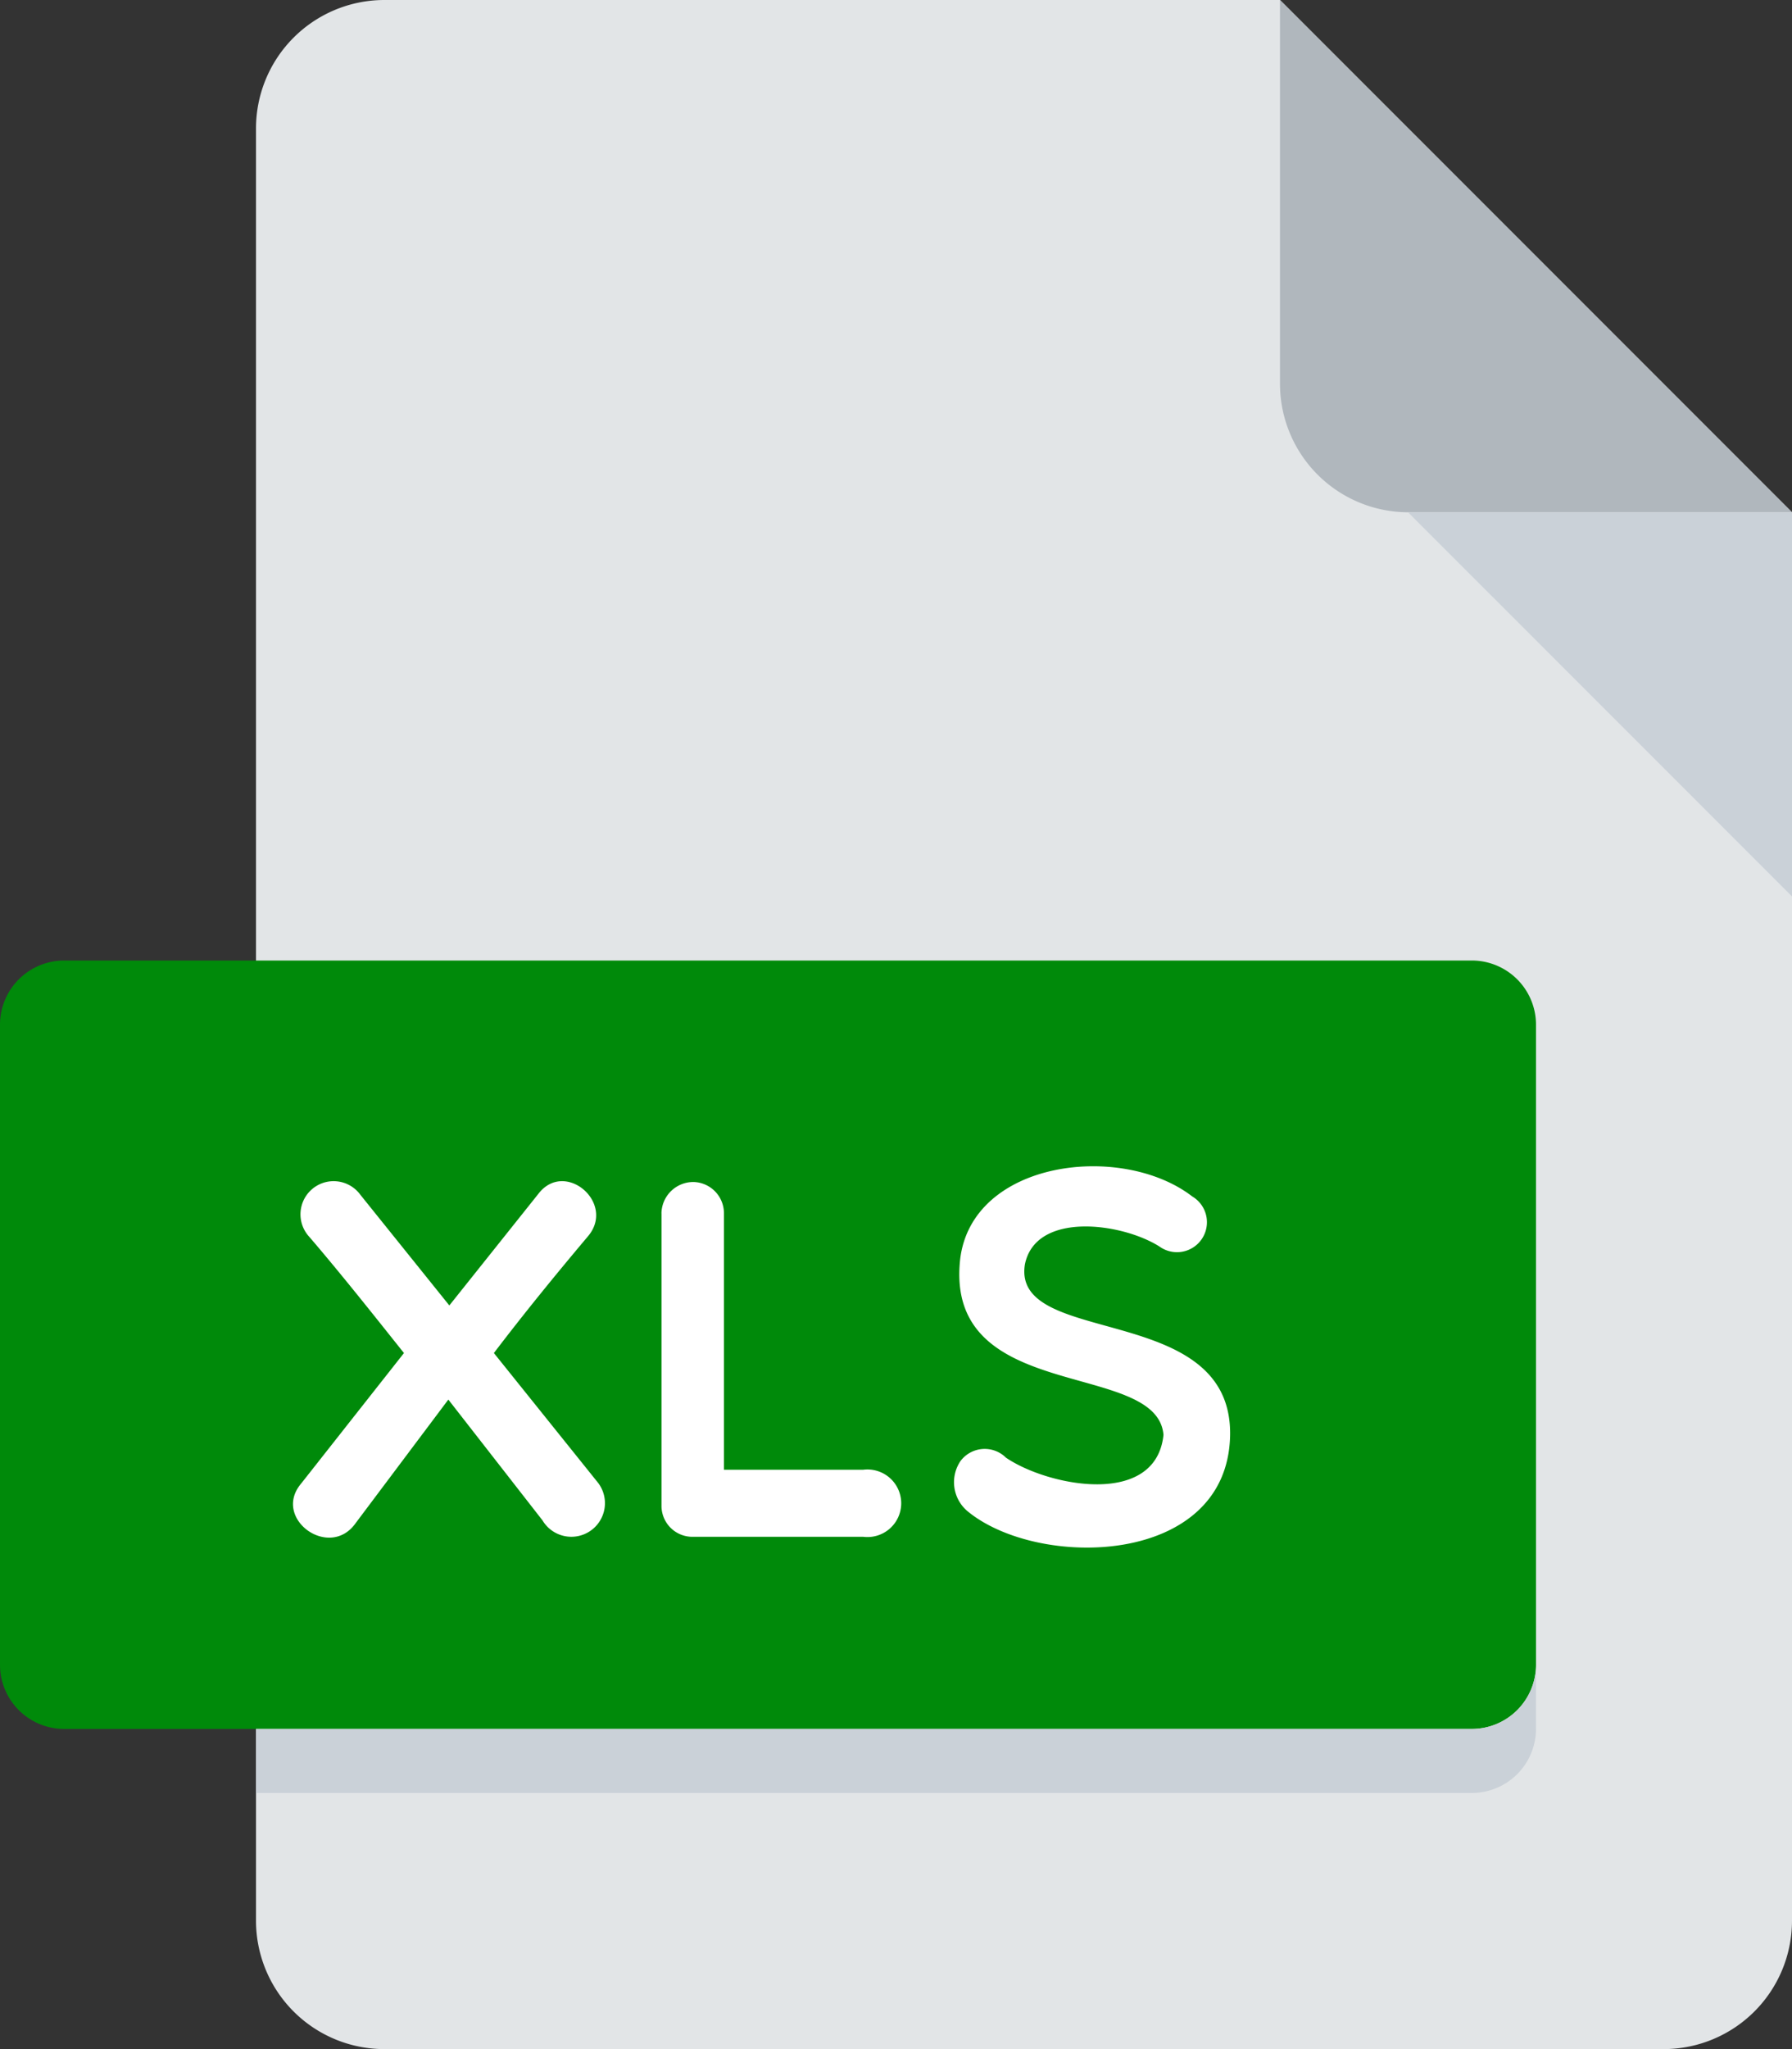
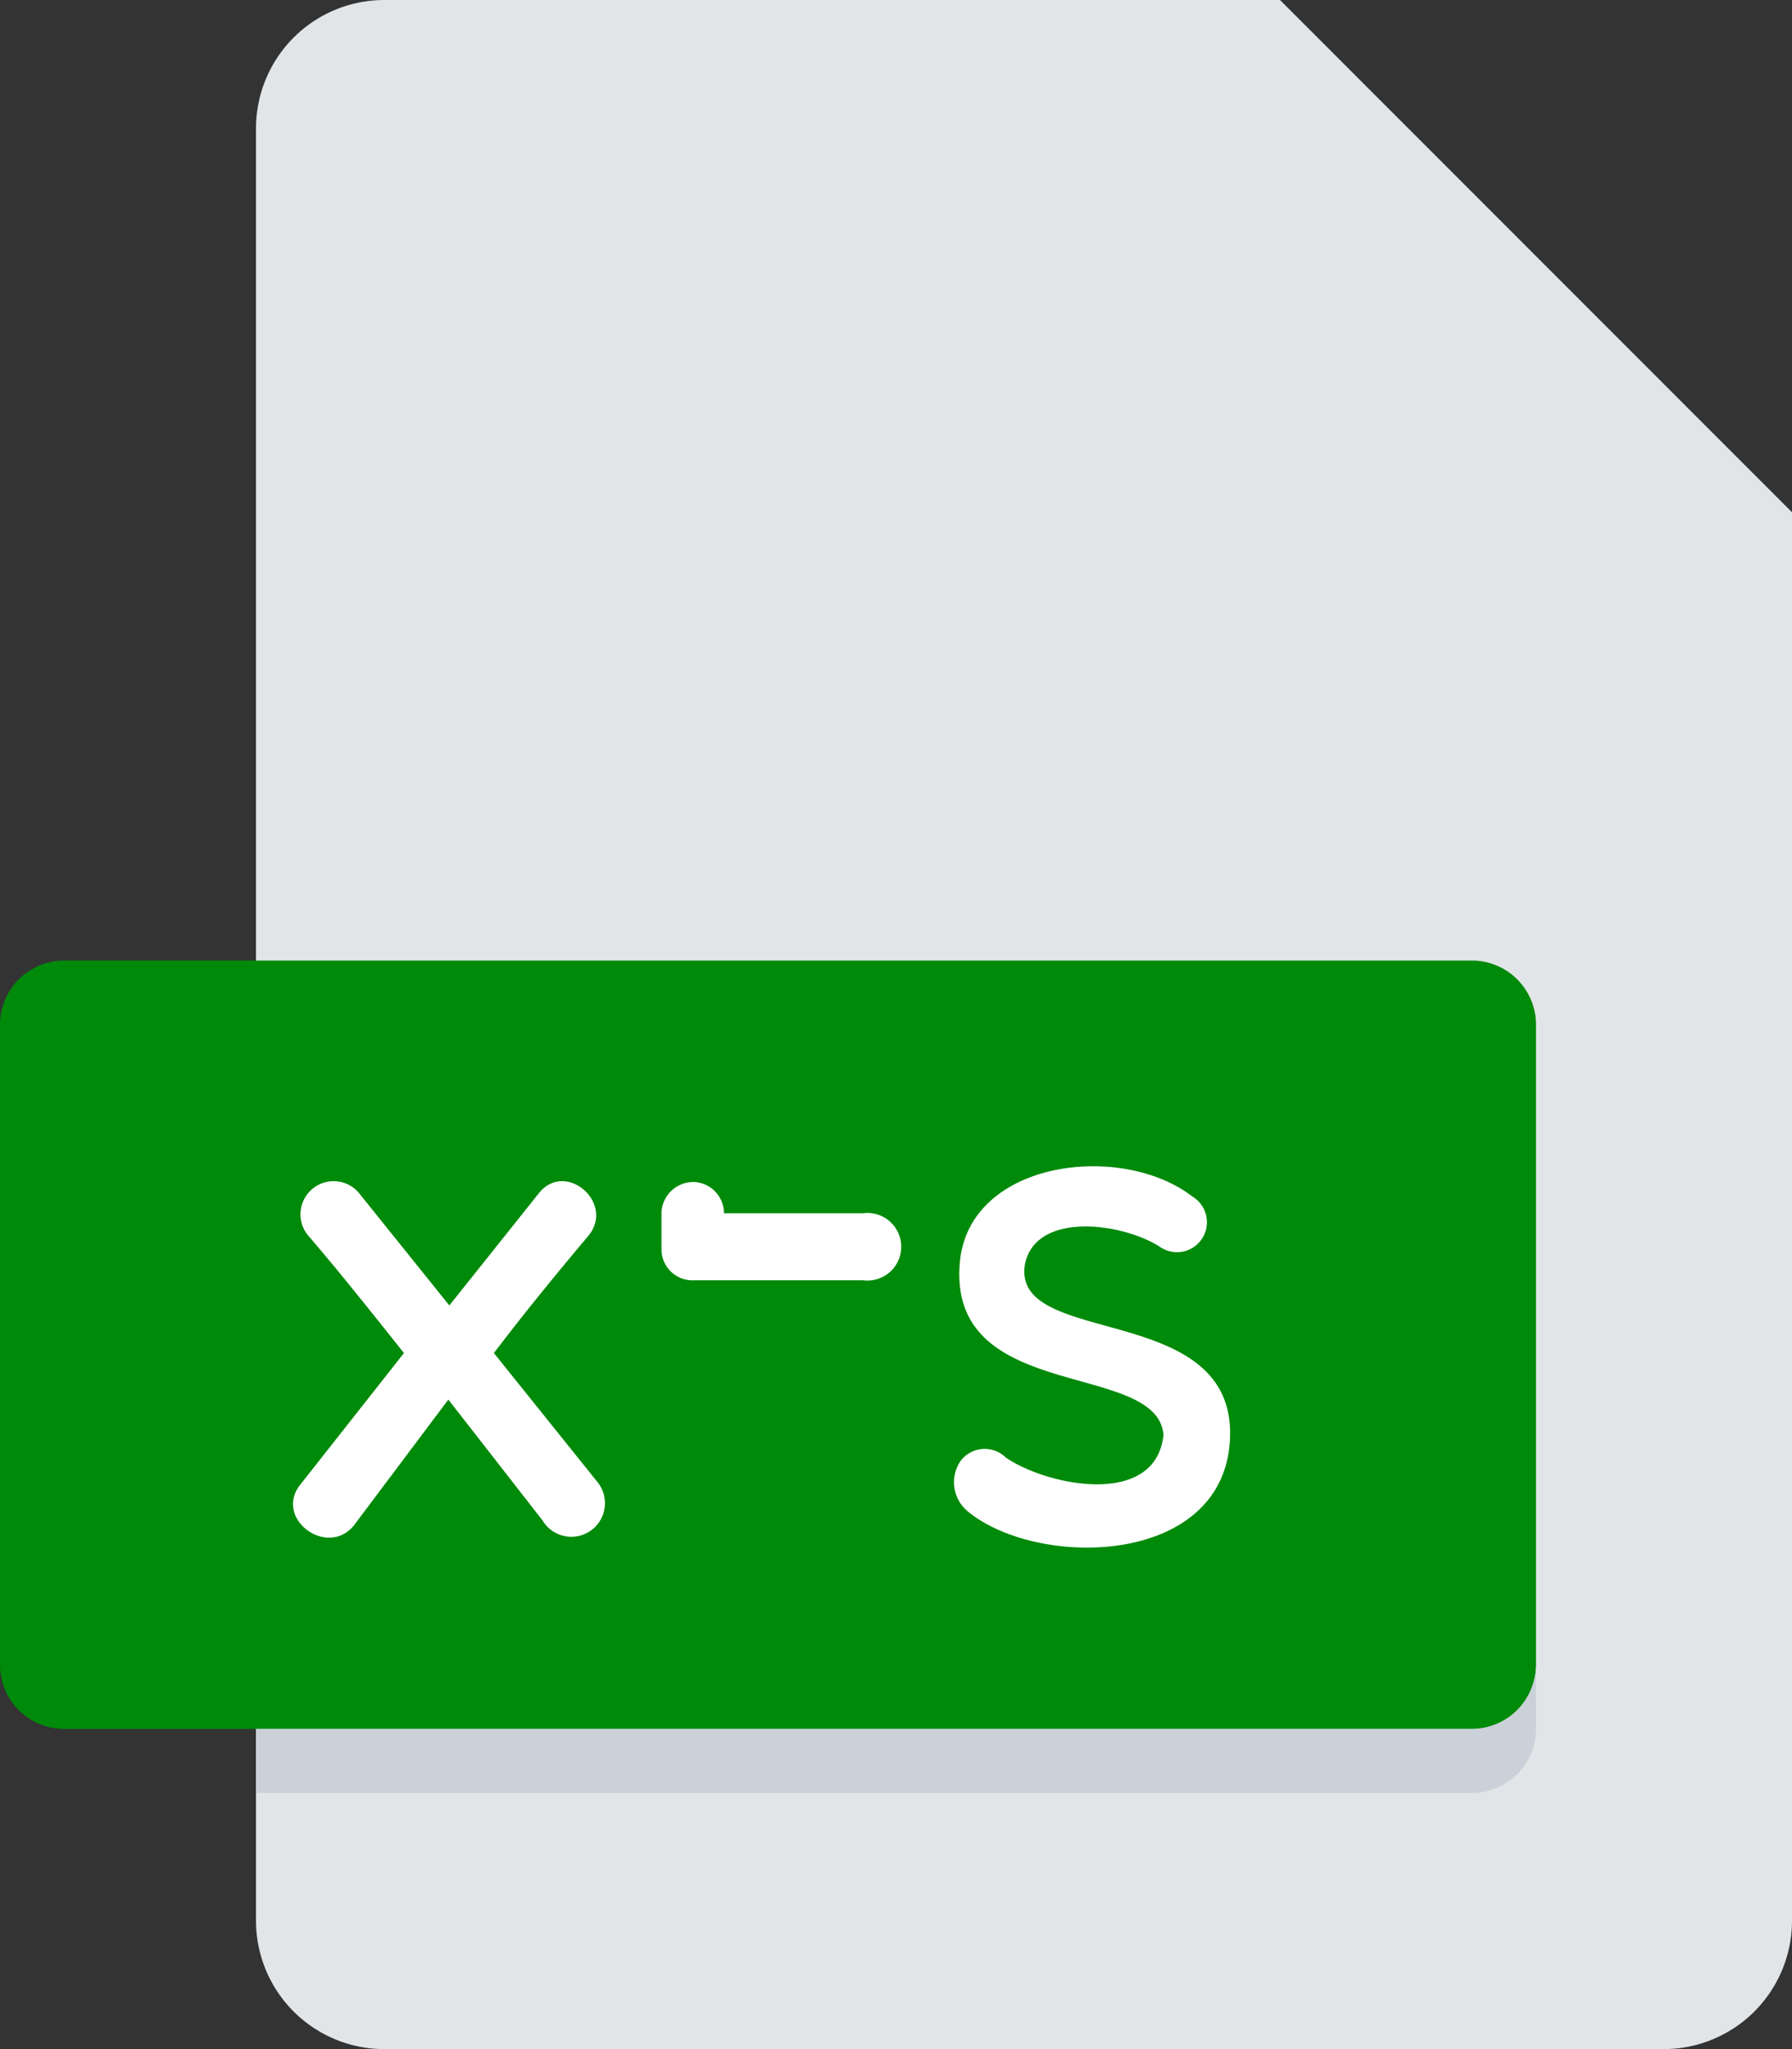
<svg xmlns="http://www.w3.org/2000/svg" width="39.375" height="45" viewBox="0 0 39.375 45">
  <rect x="0" y="0" width="39.375" height="45" fill="#333333" stroke="none" />
  <defs>
    <style>.a{fill:#e2e5e7;}.b{fill:#b0b7bd;}.c{fill:#cad1d8;}.d{fill:#008a0a;}.e{fill:#fff;}</style>
  </defs>
  <path class="a" d="M98.812,0A2.821,2.821,0,0,0,96,2.813V42.188A2.821,2.821,0,0,0,98.812,45h28.125a2.821,2.821,0,0,0,2.813-2.812V11.25L118.5,0Z" transform="translate(-90.375)" />
-   <path class="b" d="M354.813,11.25h8.438L352,0V8.438A2.821,2.821,0,0,0,354.813,11.25Z" transform="translate(-323.875)" />
-   <path class="c" d="M392.438,136.437,384,128h8.438Z" transform="translate(-353.062 -116.75)" />
  <path class="d" d="M65.75,255.469a1.41,1.41,0,0,1-1.406,1.406H33.406A1.41,1.41,0,0,1,32,255.469V241.406A1.41,1.41,0,0,1,33.406,240H64.344a1.41,1.41,0,0,1,1.406,1.406Z" transform="translate(-32 -218.906)" />
  <g transform="translate(6.436 25.612)">
    <path class="e" d="M108.663,297.781l1.956-2.451c.585-.765,1.721.212,1.08.944-.674.8-1.382,1.665-2.057,2.552l2.294,2.856a.738.738,0,1,1-1.225.82l-2.07-2.654-2.035,2.711c-.574.82-1.845-.1-1.2-.866l2.26-2.867c-.709-.889-1.395-1.754-2.08-2.552a.728.728,0,1,1,1.125-.92Z" transform="translate(-105.226 -294.724)" />
-     <path class="e" d="M197.36,296.03a.7.7,0,0,1,.709-.686.686.686,0,0,1,.664.686v5.633h3.059a.742.742,0,1,1,0,1.472H198.07a.679.679,0,0,1-.709-.685V296.03Z" transform="translate(-189.262 -294.998)" />
+     <path class="e" d="M197.36,296.03a.7.7,0,0,1,.709-.686.686.686,0,0,1,.664.686h3.059a.742.742,0,1,1,0,1.472H198.07a.679.679,0,0,1-.709-.685V296.03Z" transform="translate(-189.262 -294.998)" />
    <path class="e" d="M270.677,293.452c.259-2.182,3.552-2.575,5.1-1.382a.658.658,0,1,1-.72,1.1c-.833-.527-2.721-.775-2.957.392-.3,1.845,4.587.789,4.508,3.78-.079,2.856-4.216,2.922-5.768,1.641a.831.831,0,0,1-.157-1.1.664.664,0,0,1,1-.077c.921.629,3.295,1.1,3.462-.5C275.005,295.646,270.328,296.646,270.677,293.452Z" transform="translate(-256.016 -291.407)" />
  </g>
  <path class="c" d="M122.719,417.406H96v1.406h26.719a1.41,1.41,0,0,0,1.406-1.406V416A1.41,1.41,0,0,1,122.719,417.406Z" transform="translate(-90.375 -379.437)" />
</svg>